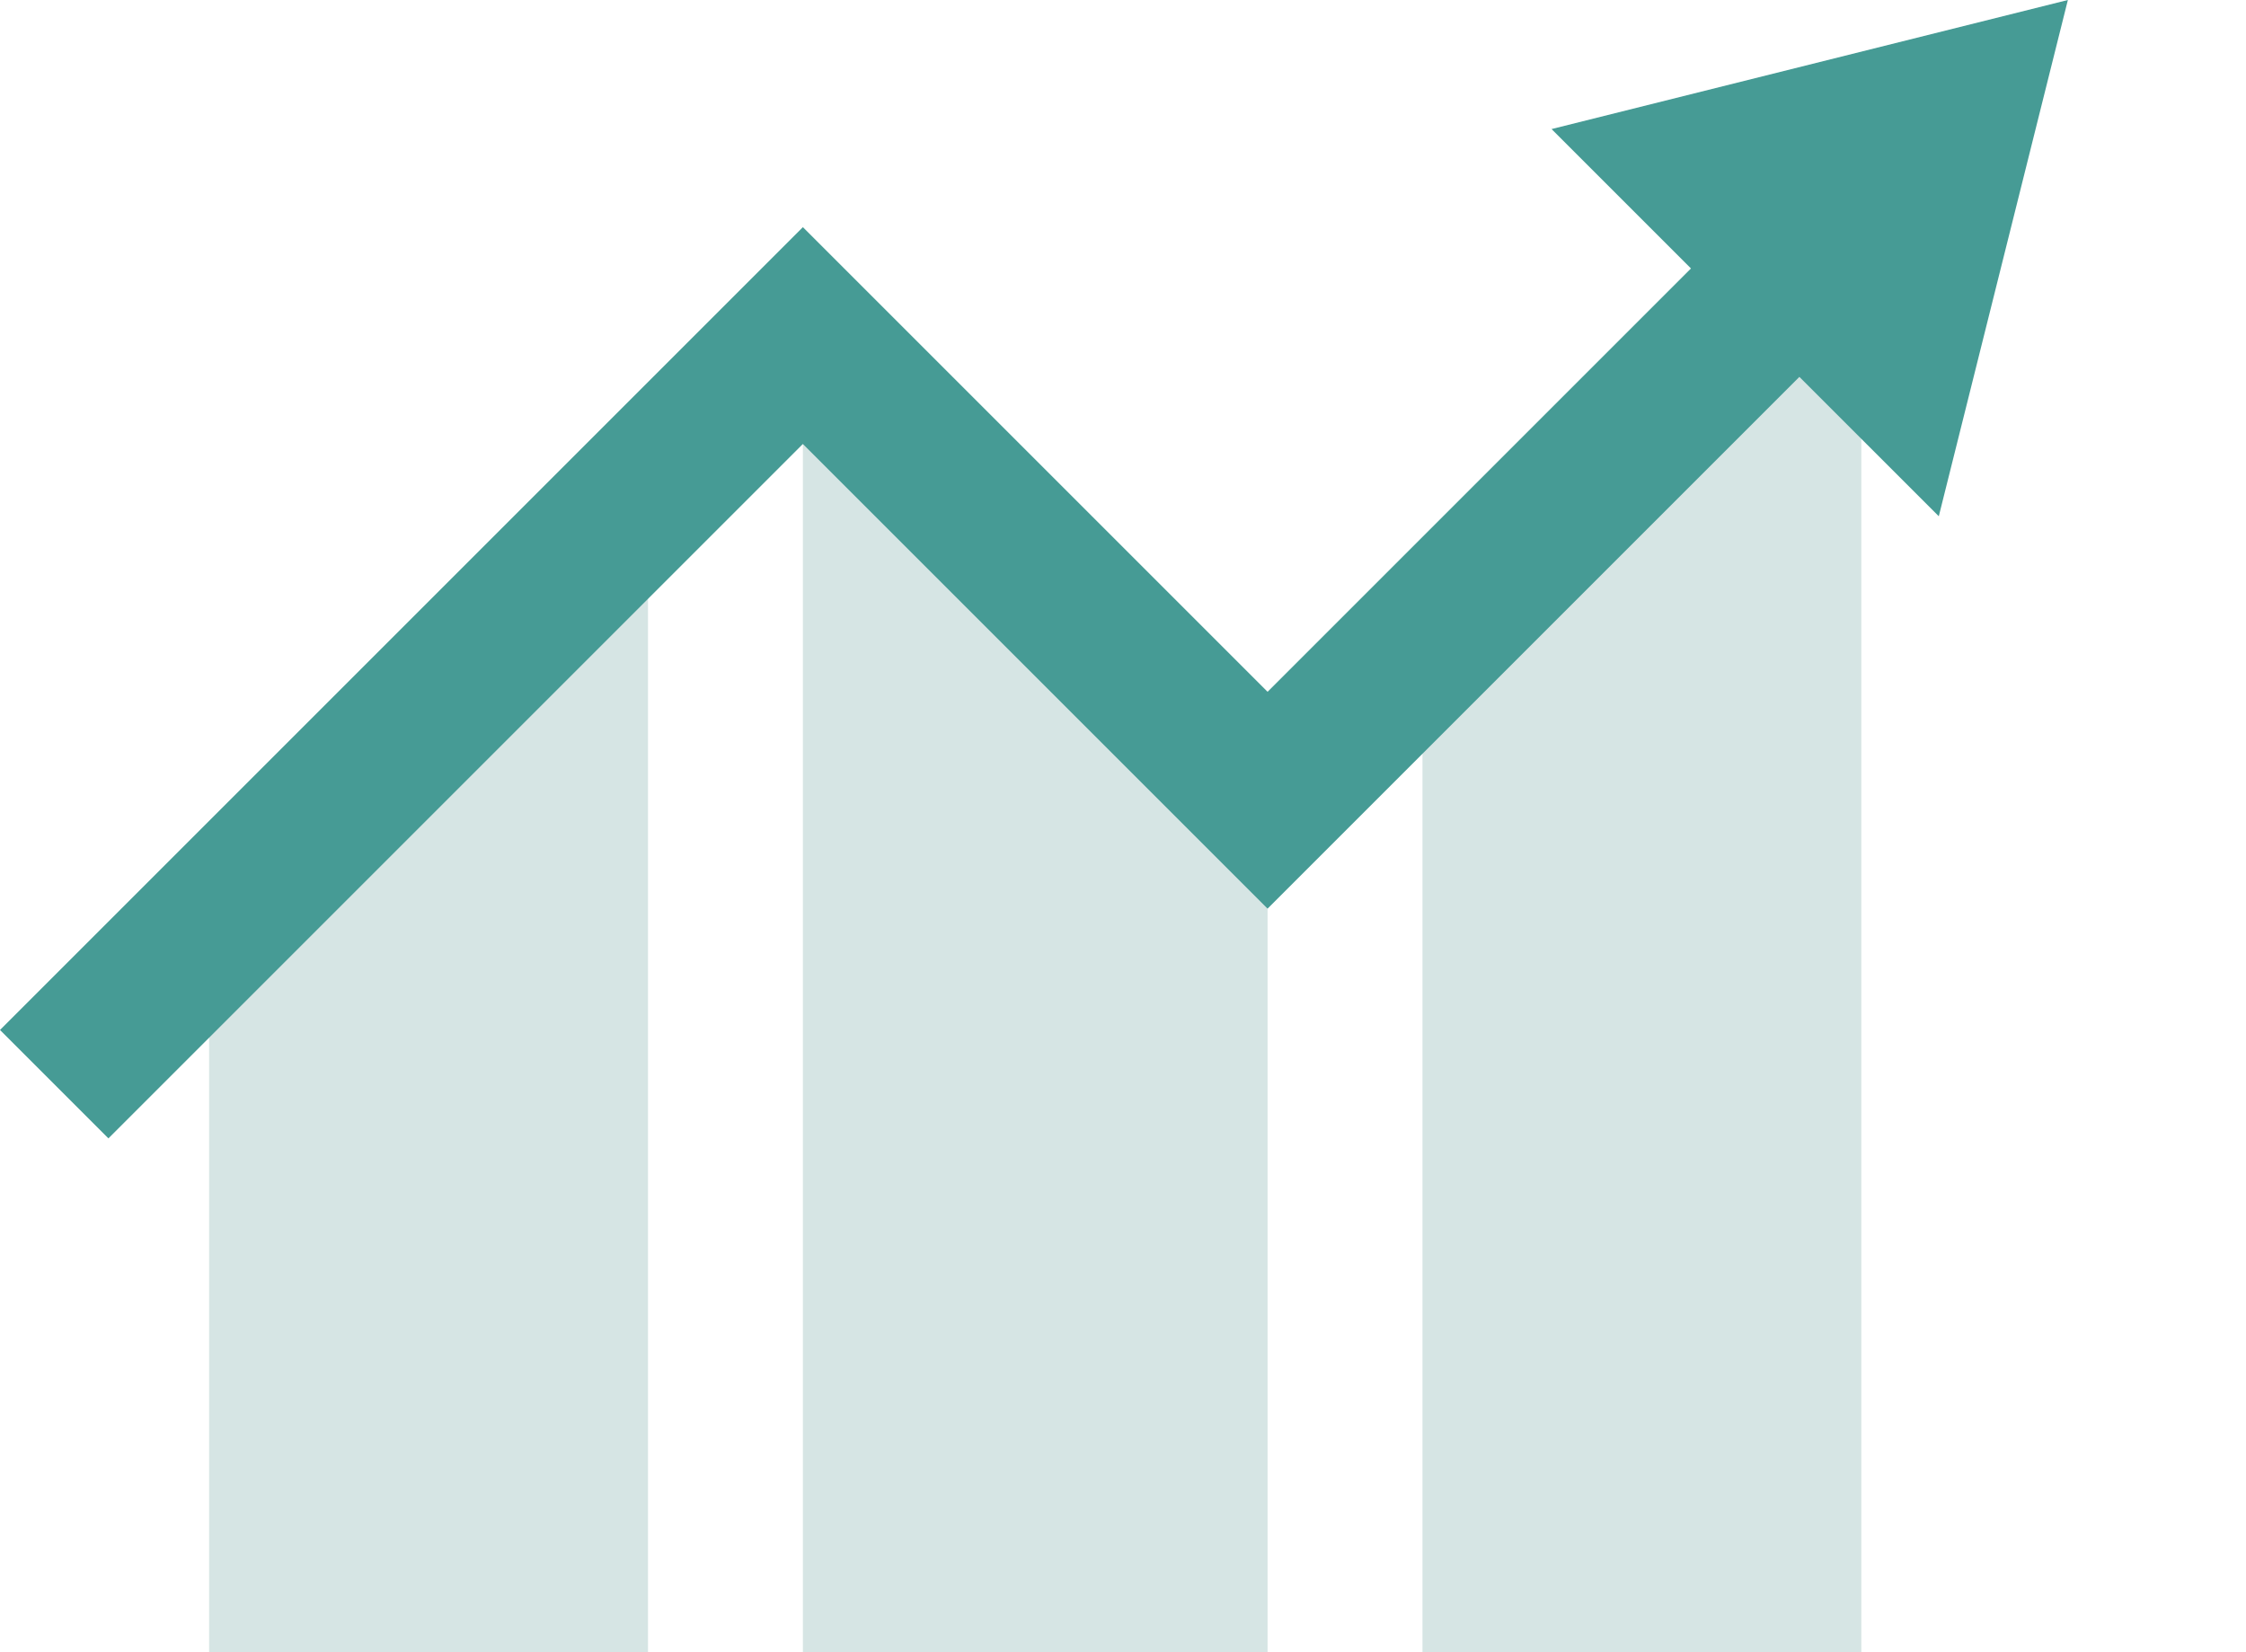
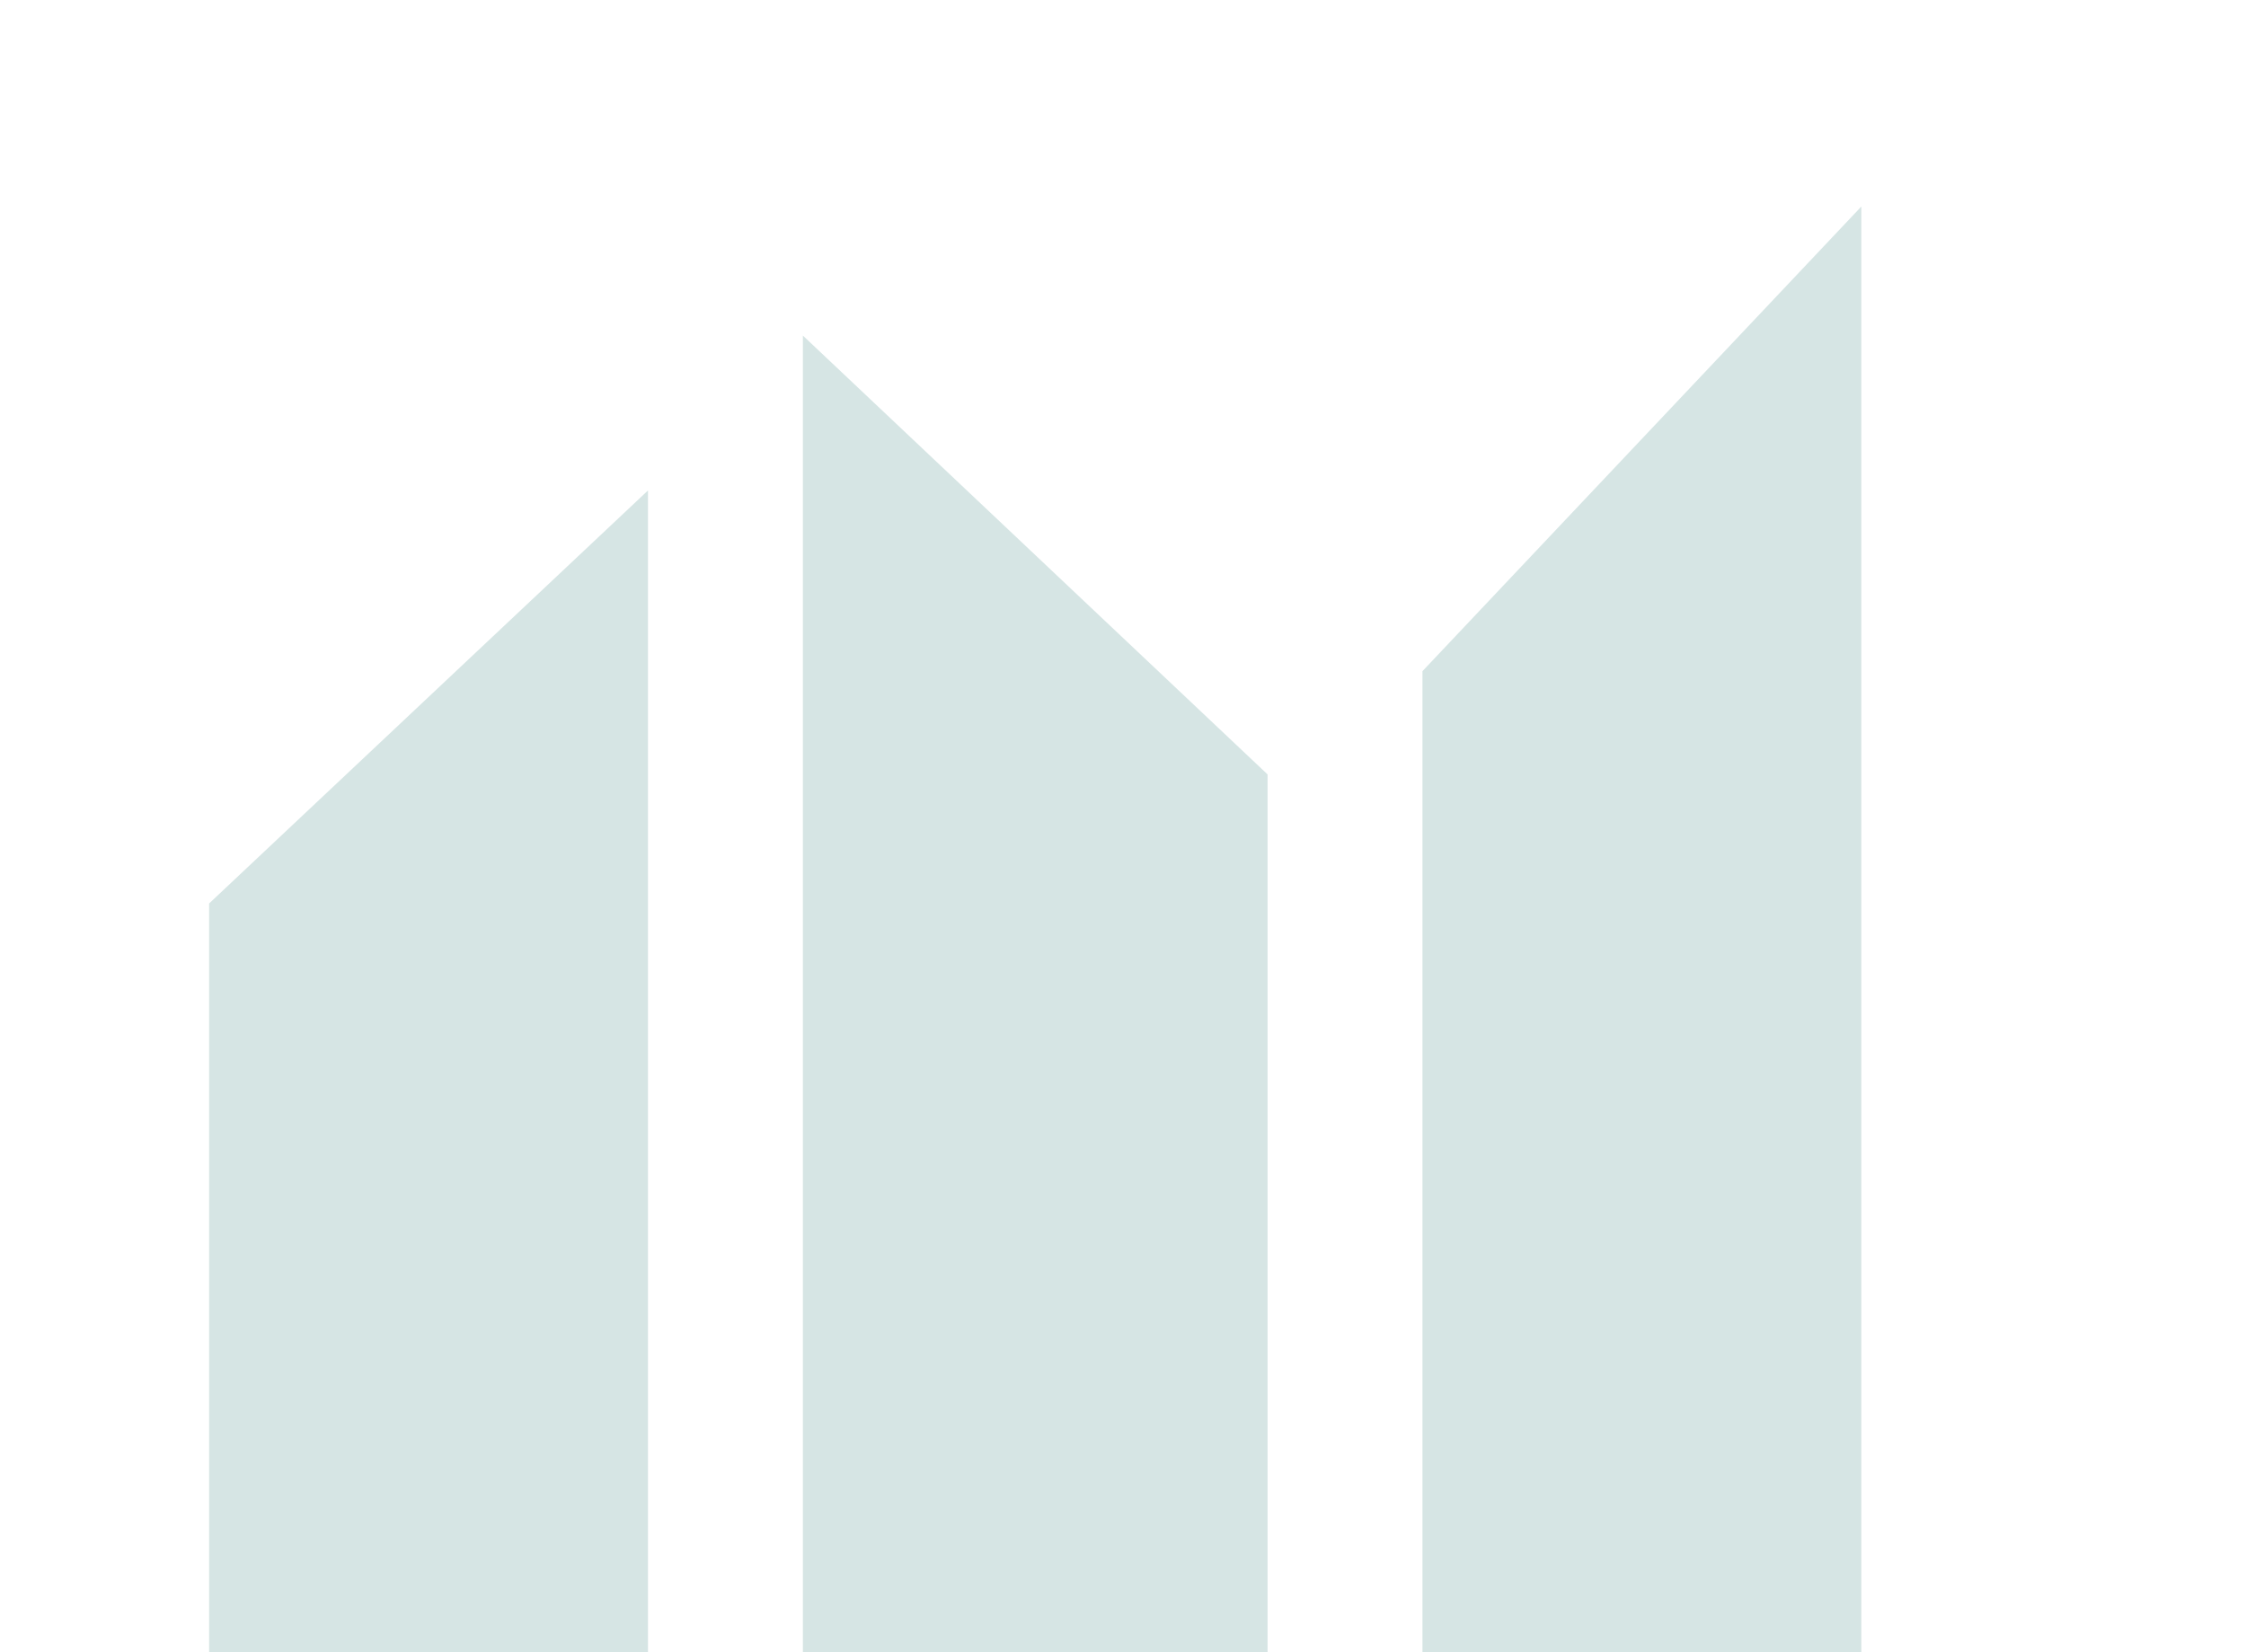
<svg xmlns="http://www.w3.org/2000/svg" width="87" height="64" viewBox="0 0 87 64" fill="none">
  <path d="M49.1 64H31.1V13L49.1 30V64ZM72.1 8L55.1 26V64H72.1V8ZM25.1 19L8.1 35V64H25.1V19Z" fill="#D6E5E4" />
-   <path d="M80.1 0L60.1 5L65.5 10.4L49.1 26.8L31.1 8.8L0 39.9L4.2 44.1L31.1 17.2L49.1 35.2L69.7 14.6L75.1 20L80.1 0Z" fill="#469B95" />
</svg>